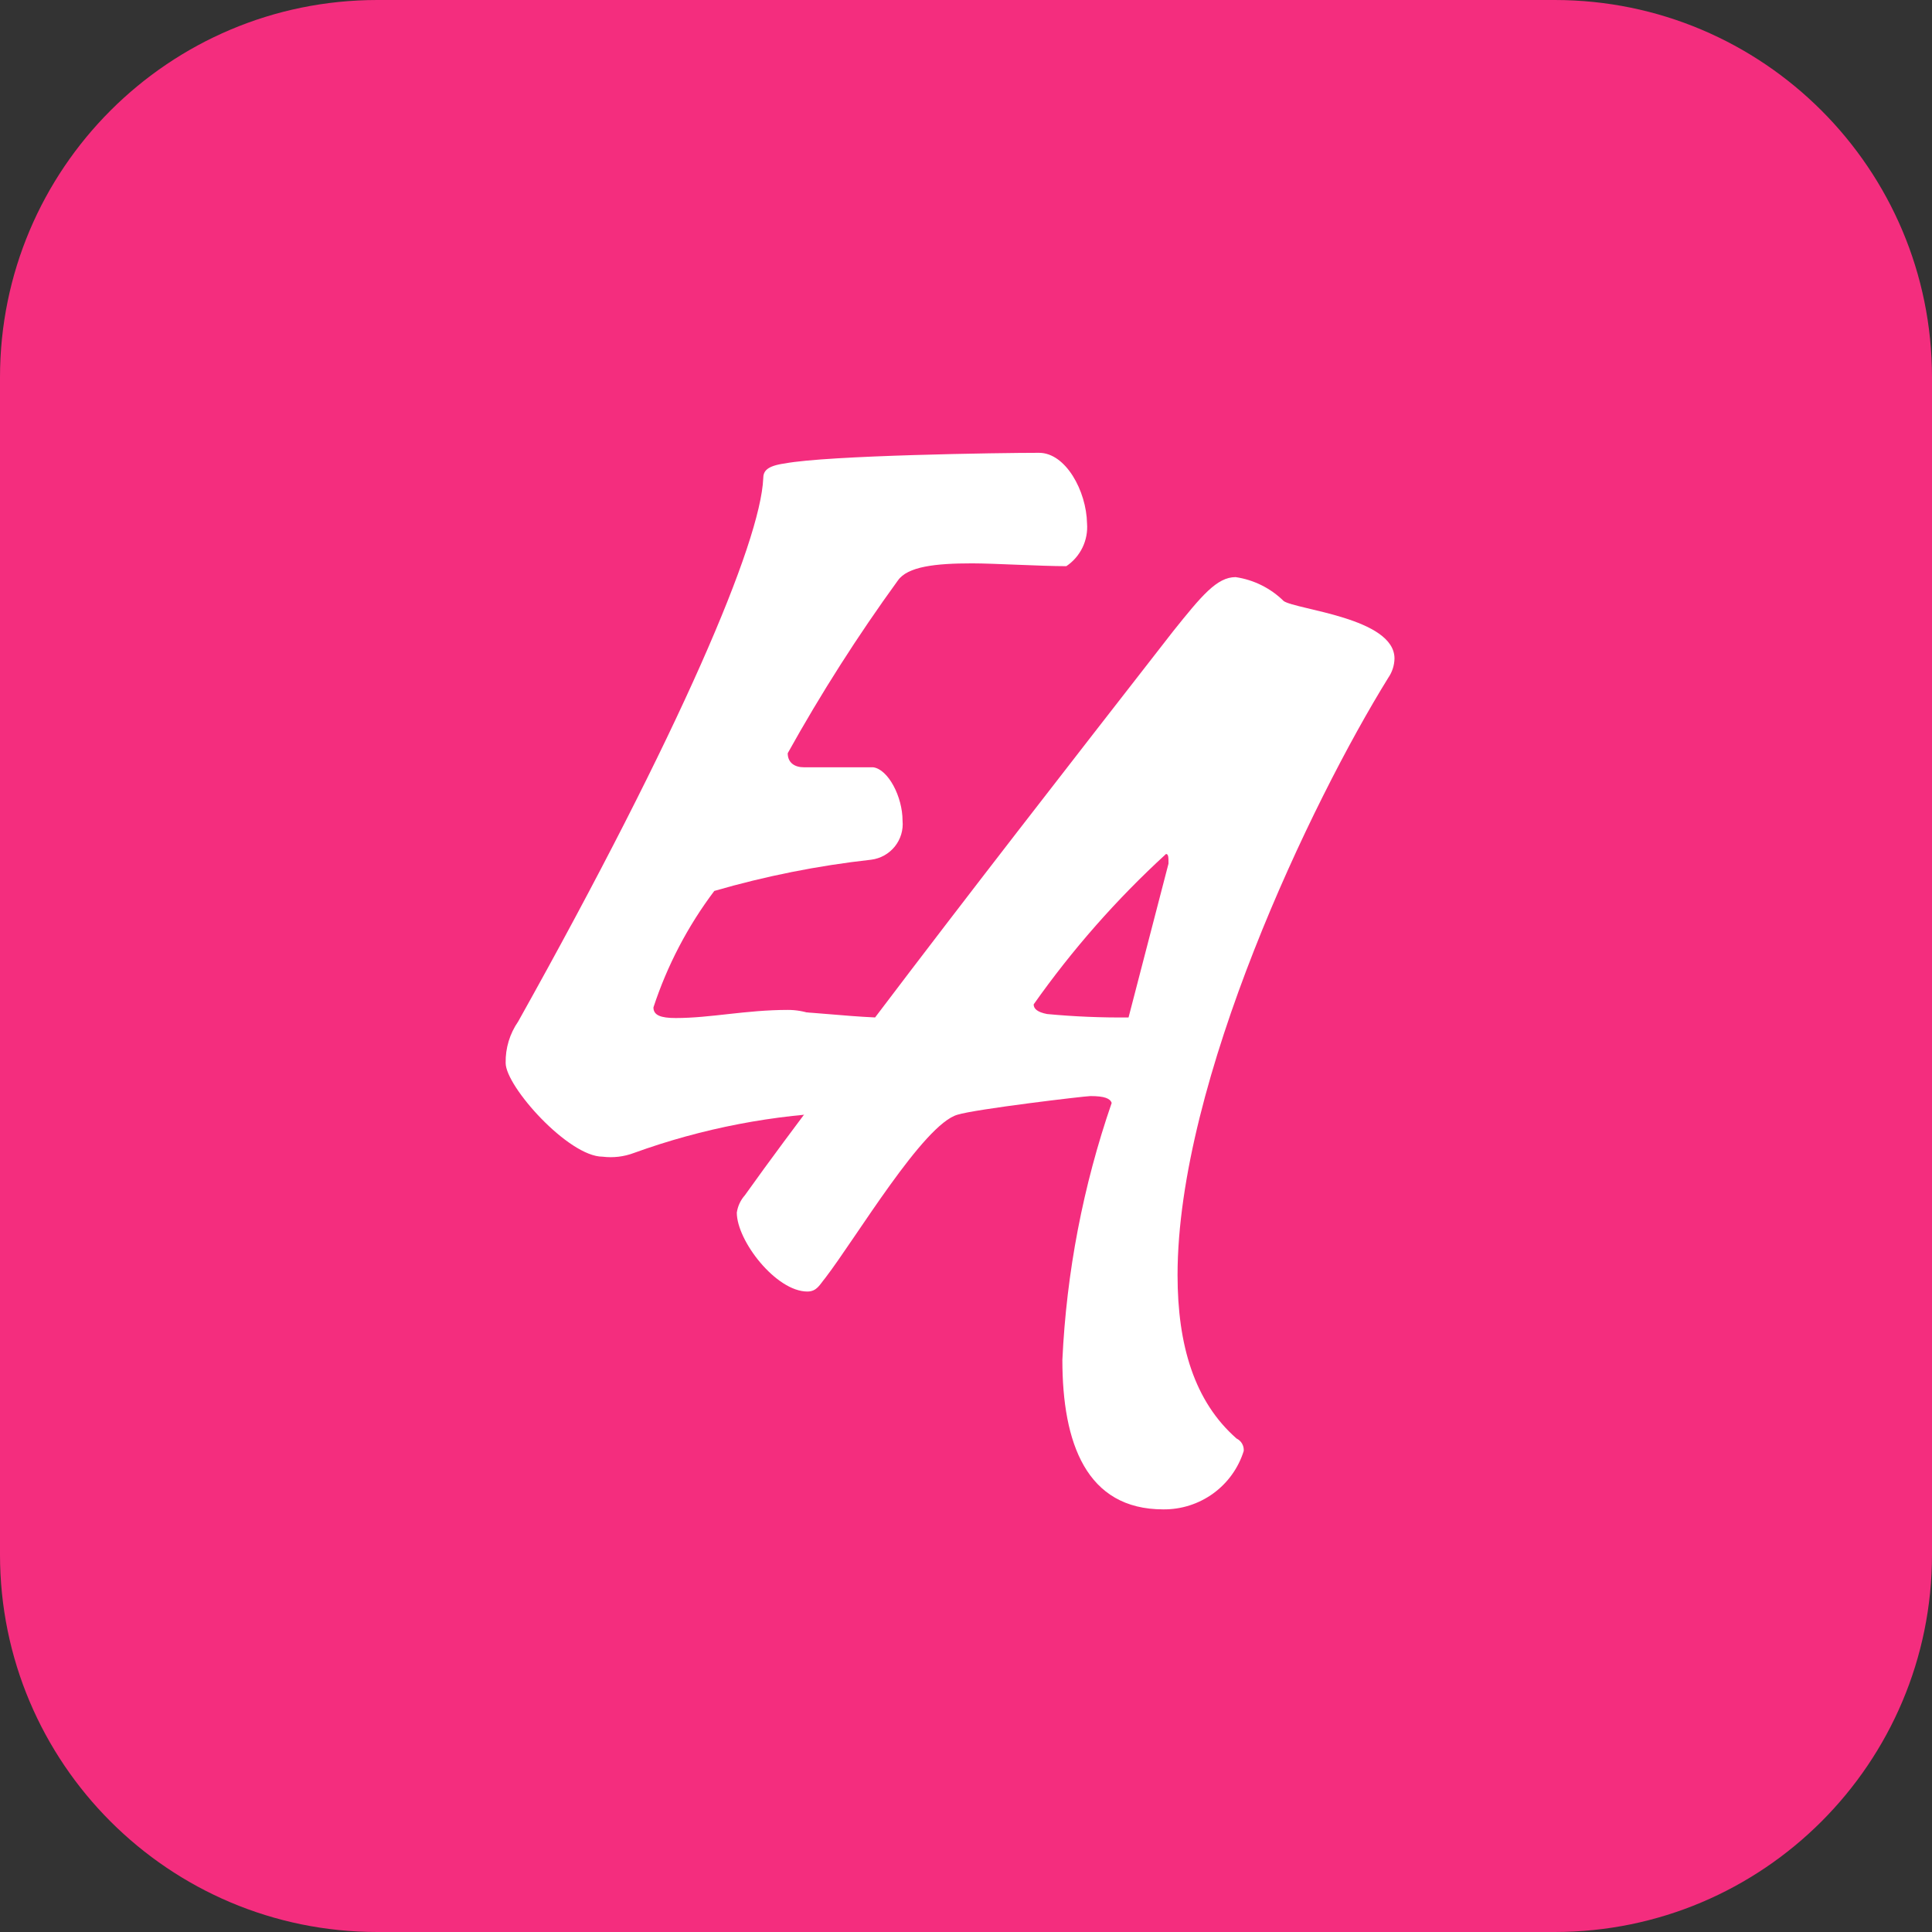
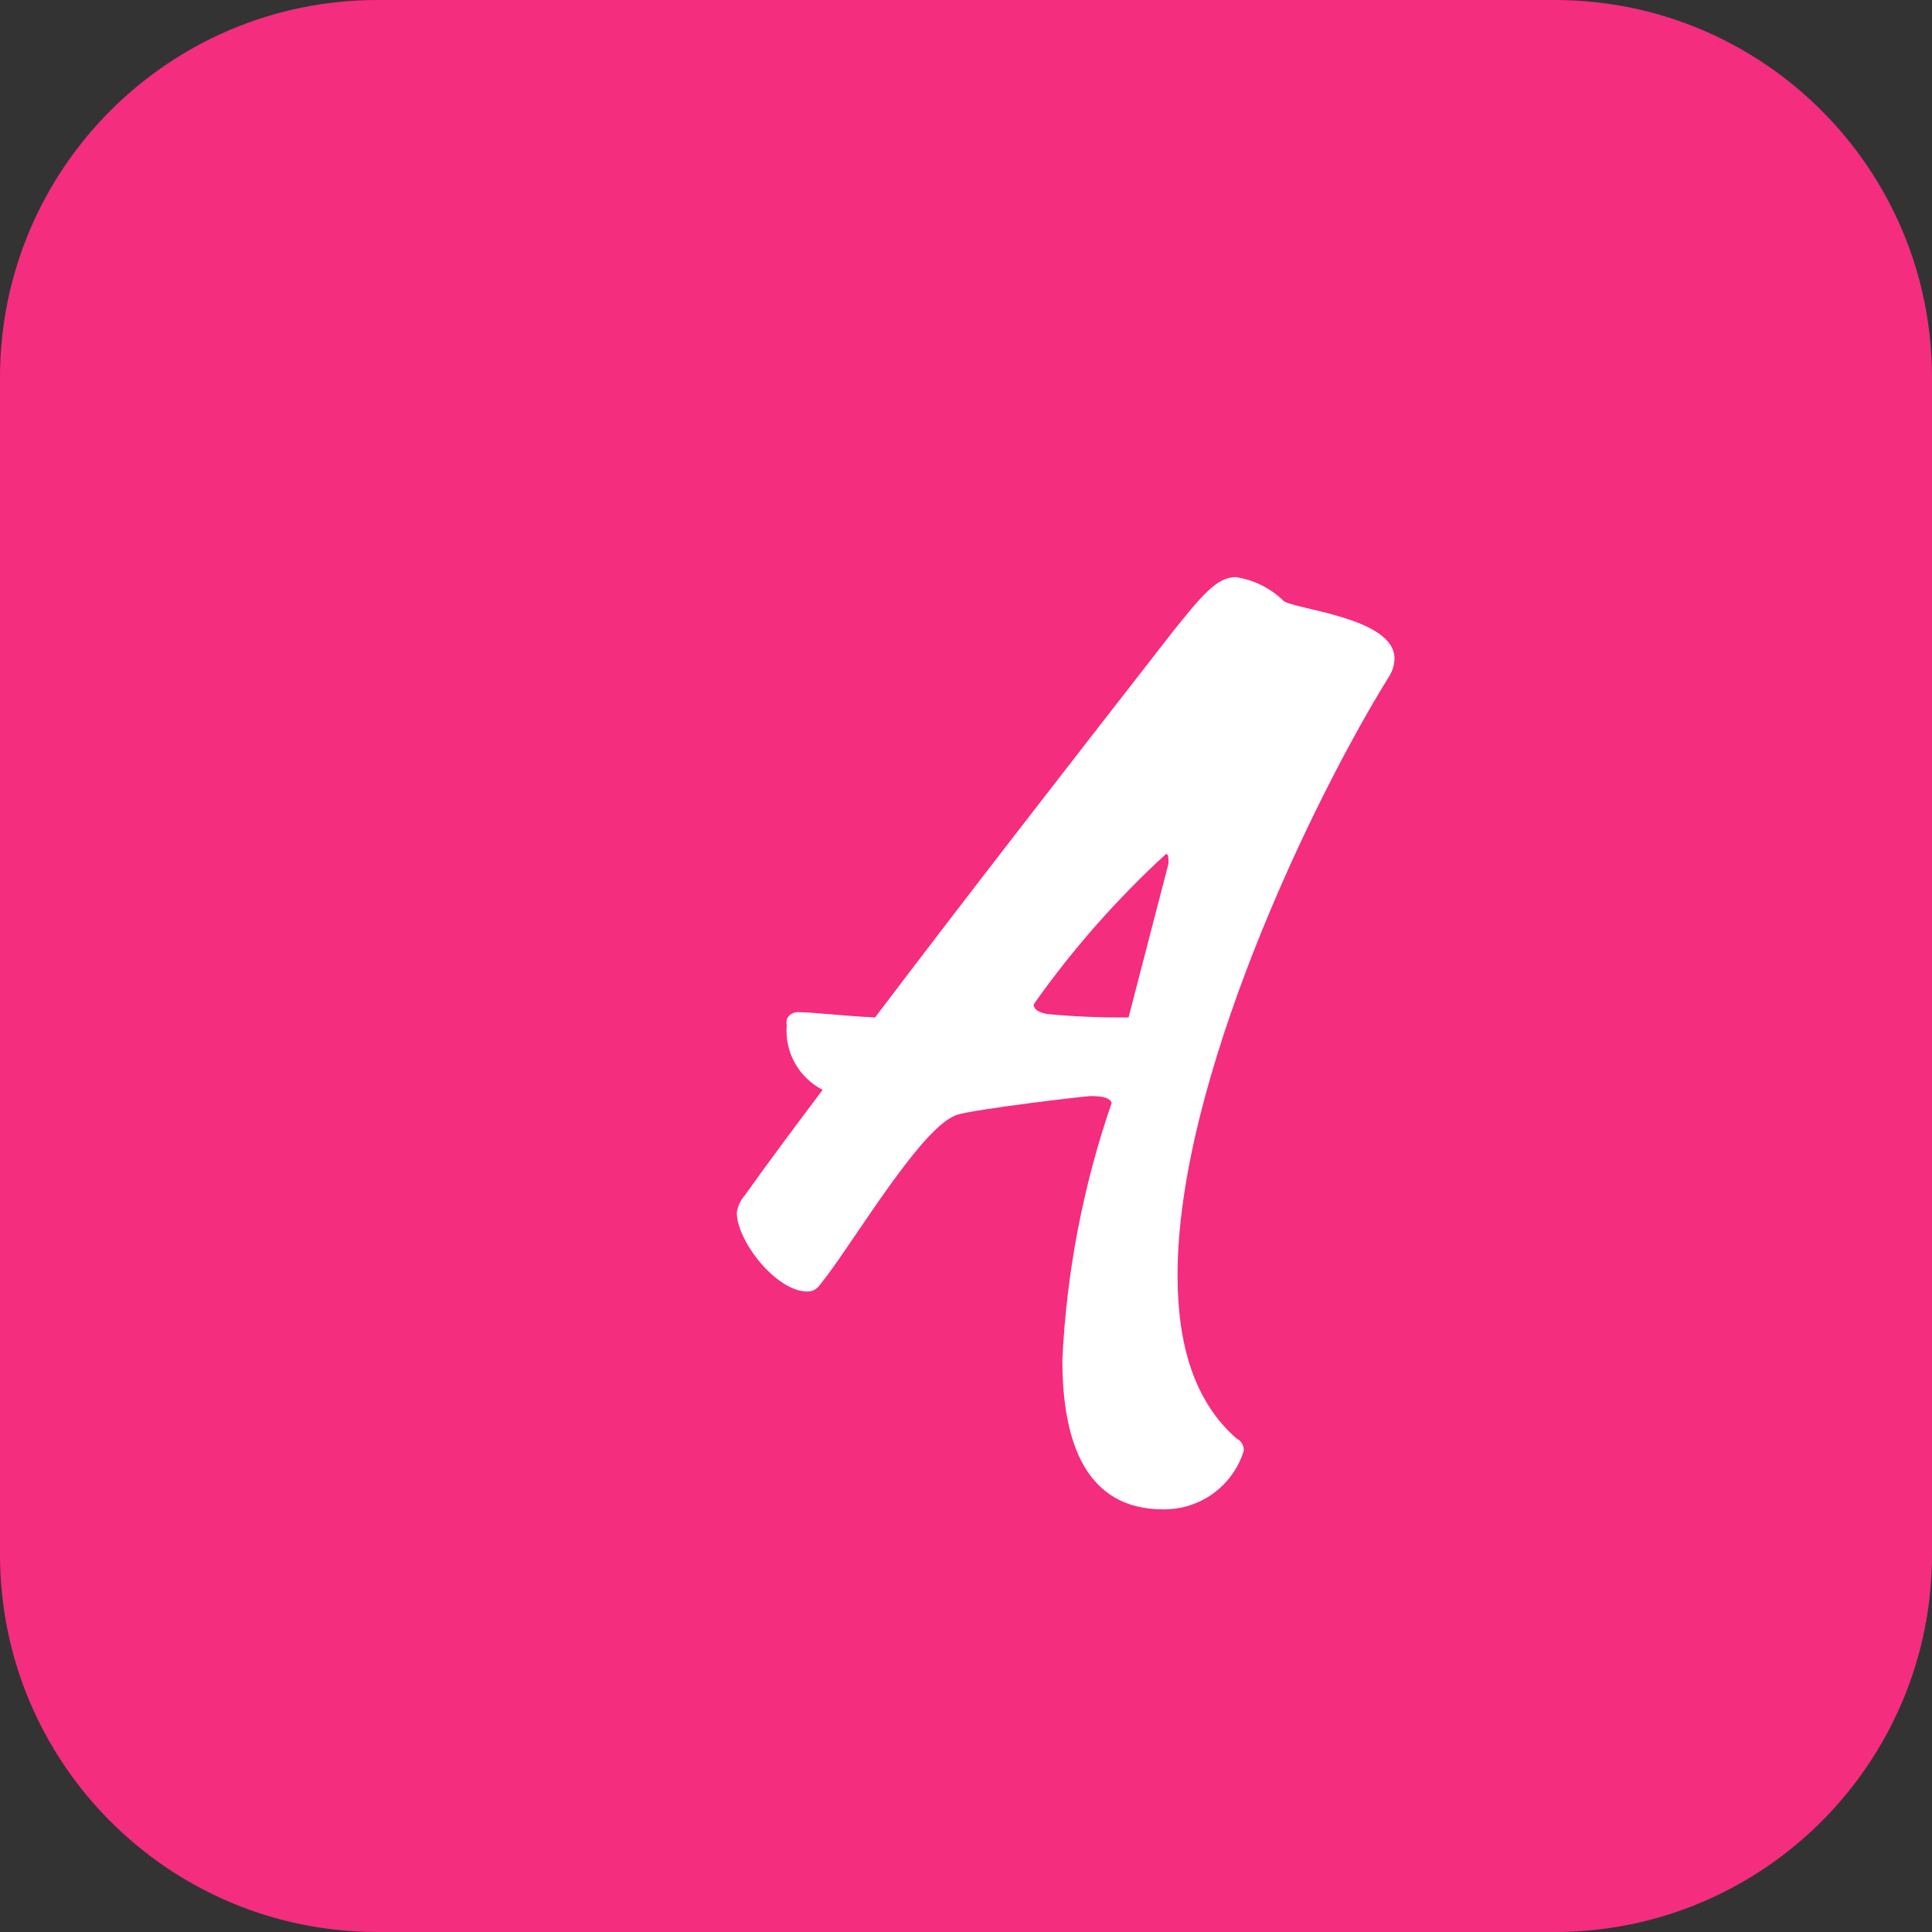
<svg xmlns="http://www.w3.org/2000/svg" width="1024" height="1024" viewBox="0 0 1024 1024" fill="none">
  <rect x="0" y="0" width="1024" height="1024" fill="#333333" stroke="none" />
  <g clip-path="url(#clip0_3652_1925)">
    <path d="M0 200C0 89.543 89.543 0 200 0H824C934.457 0 1024 89.543 1024 200V824C1024 934.457 934.457 1024 824 1024H200C89.543 1024 0 934.457 0 824V200Z" fill="#F42D7E" />
-     <path d="M550.707 240C530.086 240 438.791 241.324 416.009 245.627C406.364 246.952 404.535 249.765 404.535 253.572C403.038 287.502 360.799 387.307 274.659 541.4C270.176 547.861 267.849 555.563 268.008 563.413C268.008 575.827 301.266 613.067 319.392 613.067C325.015 613.764 330.724 613.083 336.022 611.081C372.218 597.973 410.272 590.655 448.769 589.399C450.437 589.483 452.083 588.982 453.419 587.985C454.756 586.987 455.699 585.555 456.086 583.937C456.651 581.888 456.931 579.772 456.917 577.647C456.72 572.8 455.824 568.007 454.256 563.413C452.129 555.364 447.389 548.241 440.772 543.152C434.155 538.063 426.034 535.294 417.672 535.276C395.222 535.276 376.764 539.579 358.139 539.579C350.157 539.579 346.332 538.09 346.332 533.952C353.613 511.752 364.512 490.895 378.593 472.215C405.778 464.327 433.597 458.79 461.74 455.664C466.669 455.041 471.161 452.534 474.265 448.672C477.369 444.81 478.841 439.898 478.369 434.975C478.369 422.23 470.72 407.665 462.737 406.672C459.245 406.672 435.465 406.672 425.987 406.672C421.33 406.672 417.506 404.355 417.506 399.224C435.1 367.577 454.592 337.012 475.875 307.695C481.03 300.247 495.83 298.592 515.286 298.592C526.761 298.592 551.538 300.081 565.174 300.081C568.856 297.606 571.811 294.203 573.739 290.219C575.667 286.236 576.499 281.814 576.15 277.406C575.817 260.193 564.842 240 550.707 240Z" fill="white" />
    <path d="M739.111 349.036C739.111 327.46 686.996 323.177 680.379 318.566C673.462 311.742 664.534 307.298 654.9 305.883C644.974 305.883 636.867 315.766 621.811 334.542C563.079 409.977 513.445 473.717 463.812 539.27C446.275 538.446 430.723 536.47 423.113 536.47C421.411 536.388 419.746 536.981 418.481 538.117V538.117C417.8 538.751 417.288 539.543 416.992 540.423C416.804 541.402 416.804 542.408 416.992 543.387C416.407 550.331 417.902 557.29 421.288 563.388C424.674 569.486 429.8 574.447 436.018 577.646C422.286 595.928 408.554 614.21 394.822 633.481C392.517 636.073 391.022 639.279 390.521 642.704C390.521 657.693 411.367 684.539 427.911 684.539C433.04 684.539 434.529 680.751 437.341 677.457C453.886 655.881 489.456 595.928 507.489 590.822C516.92 587.858 575.156 580.94 577.969 580.94C585.579 580.94 588.392 582.258 589.219 584.564C574.057 628.502 565.255 674.366 563.079 720.774C563.079 764.915 575.818 799.997 616.517 799.997C626.033 800.102 635.329 797.145 643.02 791.565C650.711 785.986 656.387 778.083 659.202 769.033C659.305 767.681 658.997 766.33 658.318 765.155C657.64 763.98 656.622 763.036 655.397 762.445C633.062 742.845 624.128 713.033 624.128 675.81C624.128 573.034 695.103 424.965 735.802 359.248C737.888 356.241 739.039 352.689 739.111 349.036V349.036ZM598.153 539.27C583.737 539.416 569.324 538.811 554.972 537.458C549.843 536.47 547.858 534.658 547.858 532.352C568.302 503.353 591.82 476.627 618.006 452.635C619.33 452.635 619.33 454.447 619.33 457.741L598.153 539.27Z" fill="white" />
  </g>
  <defs>
    <clipPath id="clip0_3652_1925">
      <rect width="1024" height="1024" fill="white" />
    </clipPath>
  </defs>
</svg>